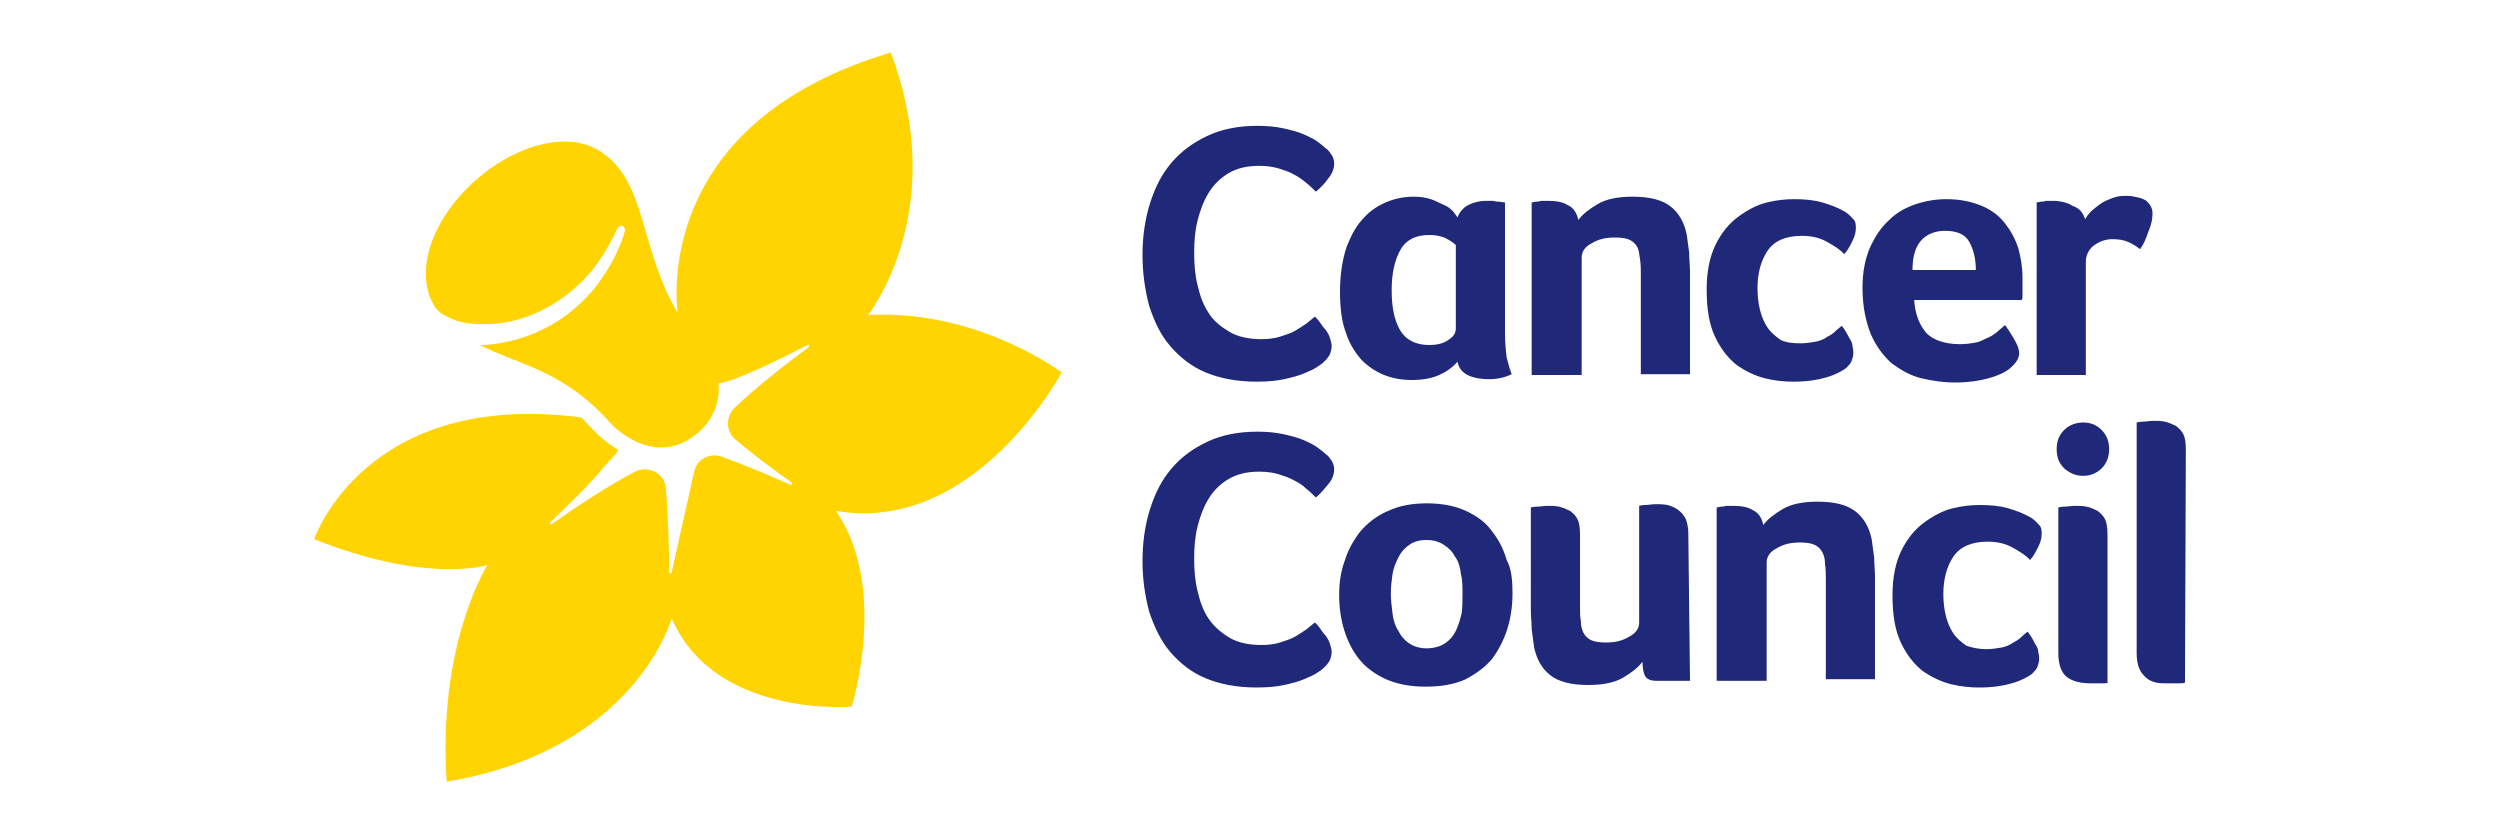
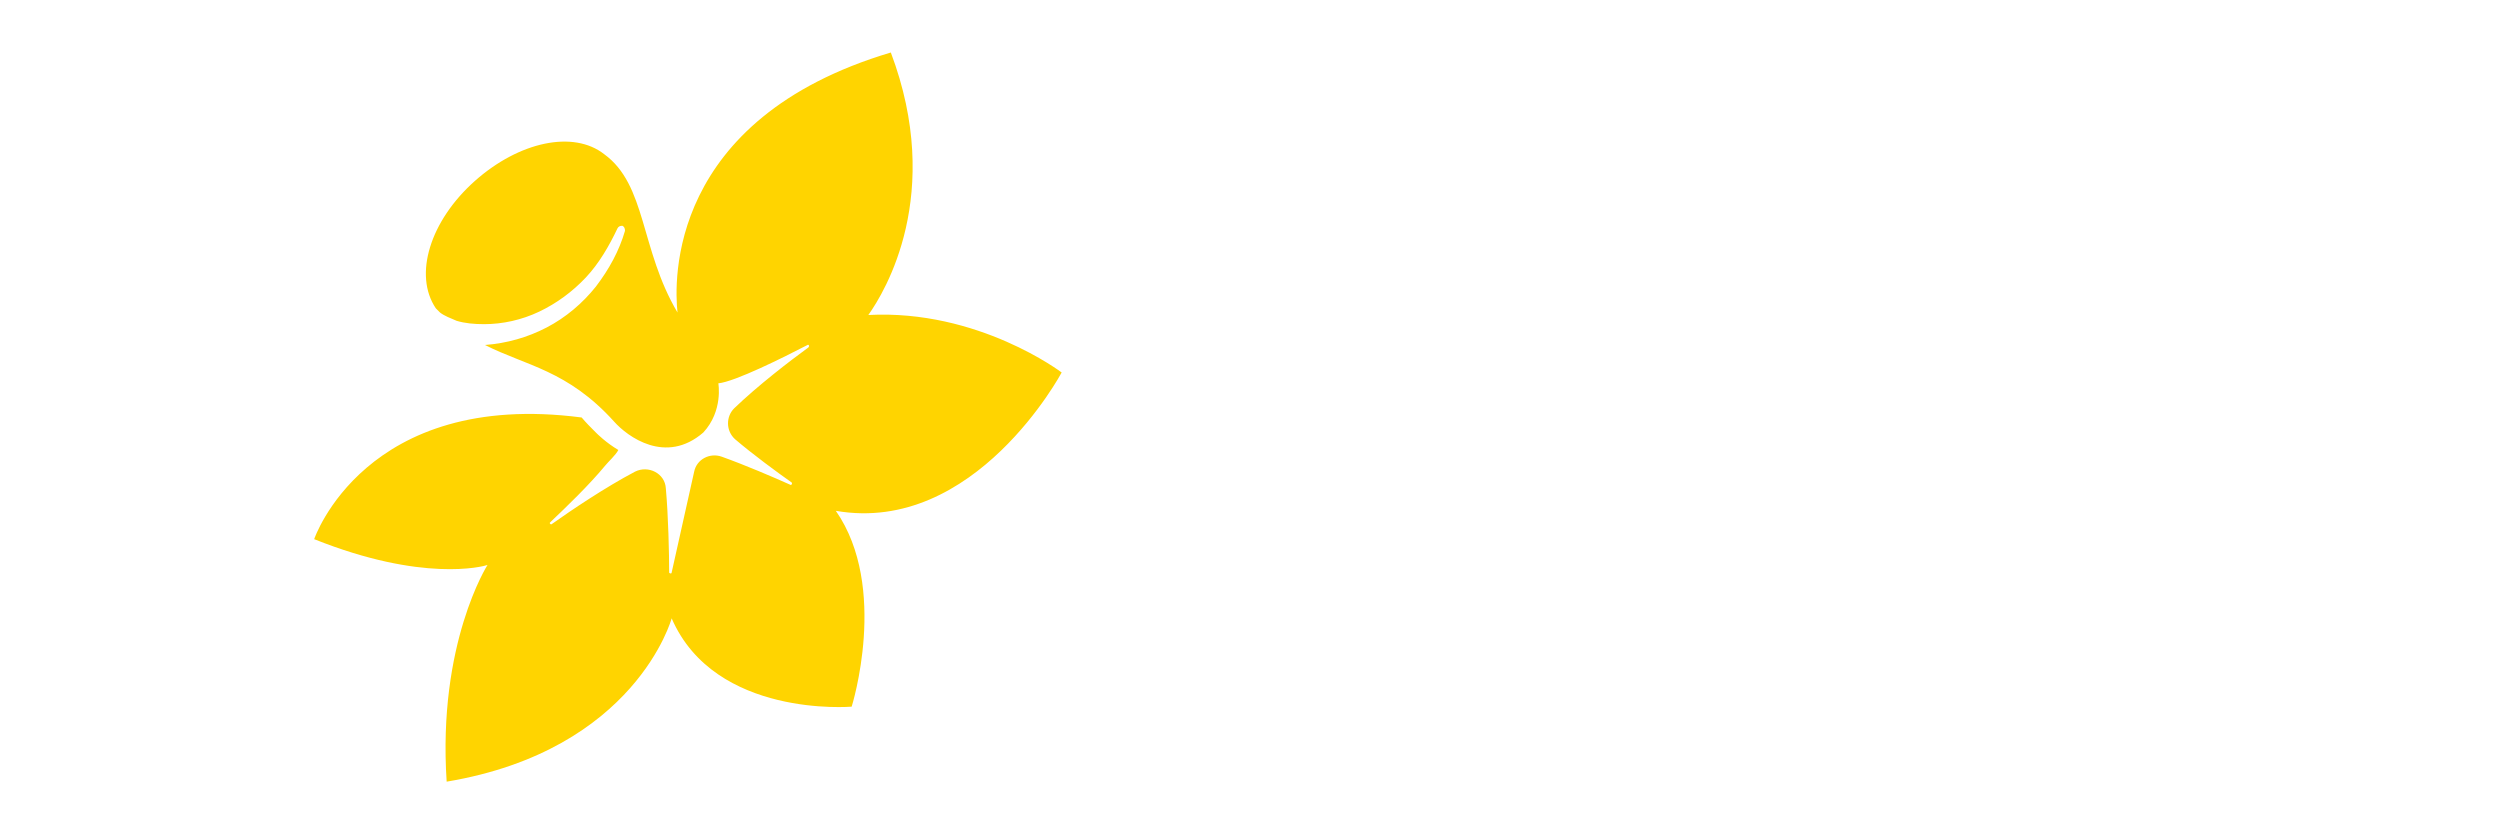
<svg xmlns="http://www.w3.org/2000/svg" version="1.1" id="Layer_1" x="0px" y="0px" viewBox="0 0 300 100" style="enable-background:new 0 0 300 100;" xml:space="preserve">
  <style type="text/css">
	.st0{fill:#FFD400;}
	.st1{fill:#1F2879;}
</style>
  <g>
-     <path class="st0" d="M86.2,46c2-0.2,7.8-3.1,10.7-4.6c0.1-0.1,0.3,0.1,0.1,0.3c-2.2,1.6-6.1,4.6-8.9,7.3c-1,1-1,2.7,0.1,3.7   c2.1,1.8,5.1,4,6.8,5.2c0.1,0.1,0,0.3-0.1,0.3c-2-0.9-5.5-2.4-8.3-3.4c-1.4-0.5-3,0.3-3.3,1.8l-2.7,12.1c0,0.2-0.3,0.1-0.3,0   c0-2.2-0.1-6.8-0.4-10.1c-0.1-1.8-2.1-2.8-3.7-2c-3.6,1.9-7.6,4.6-10,6.3c-0.1,0.1-0.3-0.1-0.2-0.2c2-1.9,4.7-4.5,6.6-6.8   c0.4-0.5,1.3-1.3,1.6-1.9c-1.5-0.9-2.5-1.9-2.7-2.1c-0.6-0.6-1.2-1.2-1.7-1.8c-26-3.4-32.1,14.6-32.1,14.6   c13,5.2,20.2,3.3,20.8,3.1c0,0-6,9.4-4.9,26c22.7-3.8,27-19.6,27-19.6c5.2,12,21.6,10.6,21.6,10.6s4.5-14.3-1.9-23.5   c16.7,2.9,27.1-16.6,27.1-16.6s-10-7.6-23.2-6.9l0,0c2-2.8,9.1-14.5,2.7-31.5c-26.8,8-26,27.5-25.6,31.2c-4.5-7.6-3.7-15.3-8.8-19   c-3.7-2.9-10.2-1.5-15.5,3.2c-5.4,4.8-7.4,11.3-4.7,15.3c0,0,0.1,0.1,0.1,0.1l0,0l0,0c0.1,0.1,0.3,0.3,0.4,0.4c0.5,0.4,1.3,0.7,2,1   c1,0.3,2.1,0.4,3.3,0.4c2.2,0,4.5-0.5,6.6-1.5c2.1-1,4-2.4,5.6-4.1c1.6-1.7,2.8-3.8,3.8-5.9l0,0c0.1-0.2,0.3-0.3,0.5-0.3   c0,0,0.1,0,0.1,0c0.2,0.1,0.3,0.3,0.3,0.6c-0.7,2.4-1.9,4.6-3.5,6.7c-1.6,2-3.6,3.7-5.9,4.9c-2.3,1.2-4.8,1.9-7.4,2.1   c-0.2,0-0.4,0-0.6,0c4.9,2.5,9.9,3,15.5,9.2c1.6,1.8,6.2,5.2,10.7,1.3C86.8,49.3,86.2,46,86.2,46" />
-     <path class="st1" d="M159,43.3c-0.2,0.2-0.4,0.4-0.9,0.7c-0.4,0.3-0.9,0.5-1.6,0.8c-0.7,0.3-1.5,0.5-2.4,0.7   c-0.9,0.2-2,0.3-3.3,0.3c-2.4,0-4.4-0.4-6.1-1.1c-1.7-0.7-3.1-1.8-4.3-3.2s-1.9-3-2.5-4.8c-0.5-1.9-0.8-3.9-0.8-6.1   c0-2.2,0.3-4.3,0.9-6.2c0.6-1.9,1.4-3.5,2.6-4.9c1.2-1.4,2.6-2.4,4.3-3.2c1.7-0.8,3.7-1.2,6-1.2c1.1,0,2.2,0.1,3.1,0.3   c0.9,0.2,1.7,0.4,2.4,0.7c0.7,0.3,1.3,0.6,1.7,0.9c0.4,0.3,0.8,0.6,1,0.8c0.3,0.2,0.5,0.5,0.7,0.8c0.2,0.3,0.3,0.7,0.3,1   c0,0.6-0.2,1.2-0.7,1.8c-0.4,0.6-0.9,1.1-1.5,1.6c-0.3-0.3-0.7-0.7-1.2-1.1s-0.9-0.7-1.5-1c-0.5-0.3-1.2-0.5-1.8-0.7   c-0.7-0.2-1.5-0.3-2.3-0.3c-1.5,0-2.7,0.3-3.7,0.9c-1,0.6-1.8,1.4-2.4,2.4s-1,2.1-1.3,3.3c-0.3,1.2-0.4,2.5-0.4,3.8   c0,1.4,0.1,2.7,0.4,3.9c0.3,1.3,0.7,2.4,1.3,3.3c0.6,1,1.5,1.7,2.5,2.3c1,0.6,2.3,0.9,3.9,0.9c0.8,0,1.6-0.1,2.2-0.3   s1.3-0.4,1.8-0.7c0.5-0.3,1-0.6,1.4-0.9s0.7-0.6,1-0.8c0.2,0.2,0.4,0.4,0.6,0.7s0.4,0.6,0.7,0.9c0.2,0.3,0.4,0.6,0.5,1   c0.1,0.3,0.2,0.6,0.2,0.9c0,0.4-0.1,0.7-0.2,1C159.5,42.7,159.3,43,159,43.3 M189.8,45h-6V24.3l0.5-0.1c0.2,0,0.4,0,0.6-0.1   c0.2,0,0.5,0,0.8,0c0.9,0,1.8,0.1,2.4,0.5c0.7,0.3,1.1,0.9,1.3,1.8c0.5-0.7,1.3-1.3,2.3-1.9c1-0.6,2.4-0.9,4.2-0.9   c2.1,0,3.6,0.4,4.6,1.2c1,0.8,1.6,1.9,1.9,3.3c0.1,0.7,0.2,1.4,0.3,2.2c0,0.8,0.1,1.6,0.1,2.3v12.3h-5.9V32.9c0-0.6,0-1.2-0.1-1.8   s-0.1-1-0.3-1.4c-0.2-0.4-0.5-0.7-0.9-0.9c-0.4-0.2-1-0.3-1.8-0.3c-1.1,0-2,0.2-2.8,0.7c-0.8,0.4-1.2,1-1.2,1.7L189.8,45L189.8,45z    M216.1,41.2c0.6,0,1.2-0.1,1.8-0.2c0.5-0.1,1-0.3,1.4-0.6c0.4-0.2,0.7-0.4,1-0.7c0.3-0.3,0.5-0.4,0.7-0.6c0.2,0.2,0.3,0.4,0.5,0.7   c0.2,0.3,0.3,0.6,0.5,0.9s0.3,0.6,0.3,0.9c0.1,0.3,0.1,0.6,0.1,0.8c0,0.3-0.1,0.6-0.2,0.9c-0.1,0.3-0.4,0.6-0.7,0.9   c-0.6,0.4-1.3,0.8-2.4,1.1c-1,0.3-2.3,0.5-3.9,0.5c-1,0-2.2-0.1-3.4-0.4c-1.2-0.3-2.4-0.9-3.4-1.6c-1-0.8-1.9-1.9-2.6-3.4   c-0.7-1.5-1-3.3-1-5.7c0-2.2,0.4-4,1.1-5.4c0.7-1.4,1.6-2.5,2.7-3.3c1.1-0.8,2.2-1.4,3.4-1.7c1.2-0.3,2.3-0.4,3.3-0.4   c1.2,0,2.4,0.1,3.4,0.4c1,0.3,1.8,0.6,2.5,1c0.6,0.3,0.9,0.7,1.2,1s0.3,0.7,0.3,1.1c0,0.4-0.1,0.9-0.4,1.5c-0.3,0.6-0.6,1.2-1,1.6   c-0.4-0.5-1.2-1-2.1-1.5c-0.9-0.5-1.9-0.7-3-0.7c-1.9,0-3.3,0.6-4.1,1.8c-0.8,1.2-1.2,2.7-1.2,4.5c0,0.9,0.1,1.8,0.3,2.6   s0.5,1.5,0.9,2.1c0.4,0.6,1,1.1,1.6,1.5C214.3,41.1,215.1,41.2,216.1,41.2 M235.2,41.3c0.7,0,1.4-0.1,1.9-0.2   c0.6-0.1,1-0.4,1.5-0.6s0.8-0.5,1.1-0.7c0.3-0.3,0.6-0.5,0.9-0.8c0.3,0.4,0.7,1,1.1,1.7c0.4,0.7,0.6,1.2,0.6,1.7   c0,0.6-0.4,1.2-1.1,1.8c-0.6,0.5-1.5,0.9-2.6,1.2c-1.1,0.3-2.4,0.5-4,0.5c-1.4,0-2.7-0.2-4-0.5c-1.3-0.3-2.5-1-3.6-1.8   c-1-0.9-1.9-2.1-2.5-3.5c-0.6-1.5-1-3.3-1-5.6c0-1.8,0.3-3.4,0.9-4.8c0.6-1.3,1.3-2.4,2.3-3.3c0.9-0.9,2-1.5,3.2-1.9   c1.2-0.4,2.4-0.6,3.7-0.6c1.6,0,3,0.3,4.2,0.8c1.2,0.5,2.1,1.2,2.8,2.1c0.7,0.9,1.2,1.8,1.6,3c0.3,1.1,0.5,2.3,0.5,3.5v0.6   c0,0.2,0,0.5,0,0.7c0,0.3,0,0.5,0,0.8c0,0.3,0,0.4-0.1,0.6h-12.9c0.1,1.6,0.6,3,1.5,4C231.9,40.7,233.2,41.3,235.2,41.3    M237.1,32.4c0-1.4-0.3-2.5-0.8-3.4c-0.5-0.9-1.5-1.3-2.9-1.3c-1.2,0-2.2,0.4-2.9,1.2c-0.7,0.8-1,2-1,3.5H237.1z M250.2,26.3   c0.2-0.3,0.4-0.6,0.7-0.9c0.3-0.3,0.7-0.6,1.1-0.9s0.9-0.5,1.4-0.7c0.5-0.2,1-0.3,1.6-0.3c0.3,0,0.7,0,1.1,0.1   c0.4,0.1,0.7,0.1,1.1,0.3c0.3,0.1,0.6,0.4,0.8,0.7c0.2,0.3,0.3,0.6,0.3,1c0,0.6-0.1,1.3-0.5,2.2c-0.3,0.9-0.6,1.6-1,2.1   c-0.5-0.4-1-0.7-1.5-0.9c-0.5-0.2-1.1-0.3-1.8-0.3c-0.9,0-1.6,0.3-2.3,0.8c-0.6,0.5-0.9,1.2-0.9,1.9V45h-5.9V24.3l0.5-0.1   c0.2,0,0.4,0,0.6-0.1c0.2,0,0.5,0,0.8,0c0.9,0,1.8,0.2,2.4,0.6C249.6,25,250,25.6,250.2,26.3 M159,80c-0.2,0.2-0.4,0.4-0.9,0.7   c-0.4,0.3-0.9,0.5-1.6,0.8s-1.5,0.5-2.4,0.7c-0.9,0.2-2,0.3-3.3,0.3c-2.4,0-4.4-0.4-6.1-1.1c-1.7-0.7-3.1-1.8-4.3-3.2   c-1.1-1.3-1.9-3-2.5-4.8c-0.5-1.9-0.8-3.9-0.8-6.1c0-2.2,0.3-4.3,0.9-6.2c0.6-1.9,1.4-3.5,2.6-4.9c1.2-1.4,2.6-2.4,4.3-3.2   c1.7-0.8,3.7-1.2,6-1.2c1.1,0,2.2,0.1,3.1,0.3c0.9,0.2,1.7,0.4,2.4,0.7c0.7,0.3,1.3,0.6,1.7,0.9c0.4,0.3,0.8,0.6,1,0.8   c0.3,0.2,0.5,0.5,0.7,0.8c0.2,0.3,0.3,0.7,0.3,1c0,0.6-0.2,1.2-0.7,1.8s-0.9,1.1-1.5,1.6c-0.3-0.3-0.7-0.7-1.2-1.1   c-0.4-0.4-0.9-0.7-1.5-1c-0.5-0.3-1.2-0.5-1.8-0.7s-1.5-0.3-2.3-0.3c-1.5,0-2.7,0.3-3.7,0.9c-1,0.6-1.8,1.4-2.4,2.4   c-0.6,1-1,2.1-1.3,3.3s-0.4,2.5-0.4,3.8c0,1.4,0.1,2.7,0.4,3.9c0.3,1.3,0.7,2.4,1.3,3.3s1.5,1.7,2.5,2.3c1,0.6,2.3,0.9,3.9,0.9   c0.8,0,1.6-0.1,2.2-0.3s1.3-0.4,1.8-0.7c0.5-0.3,1-0.6,1.4-0.9c0.4-0.3,0.7-0.6,1-0.8c0.2,0.2,0.4,0.4,0.6,0.7s0.4,0.6,0.7,0.9   c0.2,0.3,0.4,0.6,0.5,1c0.1,0.3,0.2,0.6,0.2,0.9c0,0.4-0.1,0.7-0.2,1C159.5,79.4,159.3,79.7,159,80 M181.5,71.2   c0,1.5-0.2,2.9-0.6,4.2c-0.4,1.3-1,2.5-1.8,3.6c-0.8,1-1.9,1.8-3.2,2.5c-1.3,0.6-2.9,0.9-4.8,0.9c-1.9,0-3.4-0.3-4.8-0.9   c-1.3-0.6-2.4-1.4-3.2-2.4c-0.8-1-1.4-2.2-1.8-3.5c-0.4-1.3-0.6-2.7-0.6-4.2c0-1.5,0.2-2.9,0.7-4.2c0.4-1.3,1.1-2.5,1.9-3.5   c0.9-1,1.9-1.8,3.3-2.4c1.3-0.6,2.8-0.9,4.6-0.9c1.8,0,3.4,0.3,4.7,0.9c1.3,0.6,2.4,1.4,3.1,2.4c0.8,1,1.4,2.1,1.8,3.5   C181.4,68.3,181.5,69.7,181.5,71.2 M175.5,71.2c0-0.8,0-1.6-0.2-2.4c-0.1-0.8-0.3-1.5-0.7-2c-0.3-0.6-0.7-1-1.3-1.4   c-0.6-0.4-1.3-0.6-2.1-0.6c-0.9,0-1.6,0.2-2.1,0.6c-0.6,0.4-1,0.9-1.3,1.5c-0.3,0.6-0.6,1.3-0.7,2c-0.1,0.7-0.2,1.5-0.2,2.3   s0.1,1.6,0.2,2.4c0.1,0.8,0.3,1.5,0.7,2.1c0.3,0.6,0.7,1.1,1.3,1.5c0.6,0.4,1.3,0.6,2.1,0.6s1.6-0.2,2.2-0.6c0.6-0.4,1-0.9,1.3-1.5   c0.3-0.6,0.5-1.3,0.7-2.1C175.5,72.8,175.5,72,175.5,71.2 M202.8,81.7h-4c-0.7,0-1.2-0.2-1.4-0.6s-0.3-1-0.3-1.7   c-0.5,0.7-1.3,1.3-2.3,1.9c-1,0.6-2.4,0.9-4.2,0.9c-2.1,0-3.6-0.4-4.6-1.2c-1-0.8-1.6-1.9-1.9-3.3c-0.1-0.7-0.2-1.4-0.3-2.2   c0-0.8-0.1-1.6-0.1-2.3V60.9c0,0,0.3-0.1,0.7-0.1c0.4,0,0.9-0.1,1.3-0.1s0.9,0,1.4,0.1c0.4,0.1,0.9,0.3,1.3,0.5   c0.4,0.3,0.7,0.6,0.9,1c0.2,0.4,0.3,1,0.3,1.8v8.6c0,0.7,0,1.3,0.1,1.8c0,0.5,0.1,1,0.3,1.4c0.2,0.4,0.5,0.7,0.9,0.9   c0.4,0.2,1,0.3,1.8,0.3c1.1,0,2-0.2,2.8-0.7c0.8-0.4,1.2-1,1.2-1.7v-14c0,0,0.3-0.1,0.7-0.1c0.4,0,0.9-0.1,1.3-0.1s0.9,0,1.4,0.1   c0.4,0.1,0.9,0.3,1.3,0.6c0.4,0.3,0.7,0.7,0.9,1.1c0.2,0.5,0.3,1.1,0.3,1.8L202.8,81.7L202.8,81.7z M212,81.7h-6V60.9l0.5-0.1   c0.2,0,0.4,0,0.6-0.1c0.2,0,0.5,0,0.8,0c0.9,0,1.8,0.1,2.4,0.5c0.7,0.3,1.1,0.9,1.3,1.8c0.5-0.7,1.3-1.3,2.3-1.9   c1-0.6,2.4-0.9,4.2-0.9c2.1,0,3.6,0.4,4.6,1.2c1,0.8,1.6,1.9,1.9,3.3c0.1,0.7,0.2,1.4,0.3,2.2c0,0.8,0.1,1.6,0.1,2.3v12.3h-5.9   V69.5c0-0.6,0-1.2-0.1-1.8c0-0.6-0.1-1-0.3-1.4s-0.5-0.7-0.9-0.9c-0.4-0.2-1-0.3-1.8-0.3c-1.1,0-2,0.2-2.8,0.7   c-0.8,0.4-1.2,1-1.2,1.7L212,81.7L212,81.7z M238.4,77.9c0.6,0,1.2-0.1,1.8-0.2c0.5-0.1,1-0.3,1.4-0.6c0.4-0.2,0.7-0.4,1-0.7   c0.3-0.3,0.5-0.4,0.7-0.6c0.2,0.2,0.3,0.4,0.5,0.7c0.2,0.3,0.3,0.6,0.5,0.9s0.3,0.6,0.3,0.9c0.1,0.3,0.1,0.6,0.1,0.8   c0,0.3-0.1,0.6-0.2,0.9c-0.1,0.3-0.4,0.6-0.7,0.9c-0.6,0.4-1.3,0.8-2.4,1.1c-1,0.3-2.3,0.5-3.9,0.5c-1,0-2.2-0.1-3.4-0.4   c-1.2-0.3-2.4-0.9-3.4-1.6c-1-0.8-1.9-1.9-2.6-3.4c-0.7-1.5-1-3.3-1-5.7c0-2.2,0.4-4,1.1-5.4c0.7-1.4,1.6-2.5,2.7-3.3   c1.1-0.8,2.2-1.4,3.4-1.7c1.2-0.3,2.3-0.4,3.3-0.4c1.2,0,2.4,0.1,3.4,0.4s1.8,0.6,2.5,1c0.6,0.3,0.9,0.7,1.2,1s0.3,0.7,0.3,1.1   c0,0.4-0.1,0.9-0.4,1.5s-0.6,1.2-1,1.6c-0.4-0.5-1.2-1-2.1-1.5c-0.9-0.5-1.9-0.7-3-0.7c-1.9,0-3.3,0.6-4.1,1.8   c-0.8,1.2-1.2,2.7-1.2,4.5c0,0.9,0.1,1.8,0.3,2.6c0.2,0.8,0.5,1.5,0.9,2.1c0.4,0.6,1,1.1,1.6,1.5C236.6,77.7,237.4,77.9,238.4,77.9    M253.1,53.9c0,0.9-0.3,1.7-0.9,2.3s-1.4,0.9-2.2,0.9c-0.9,0-1.6-0.3-2.3-0.9c-0.6-0.6-0.9-1.3-0.9-2.3s0.3-1.7,0.9-2.3   c0.6-0.6,1.4-0.9,2.3-0.9c0.9,0,1.6,0.3,2.2,0.9C252.8,52.2,253.1,53,253.1,53.9 M253,81.9c-0.1,0.1-0.4,0.1-0.8,0.1   c-0.4,0-0.9,0-1.3,0c-1.1,0-2.1-0.2-2.8-0.7c-0.7-0.5-1.1-1.5-1.1-2.9V60.9c0,0,0.3-0.1,0.7-0.1c0.4,0,0.9-0.1,1.3-0.1   s0.9,0,1.4,0.1c0.5,0.1,0.9,0.3,1.3,0.5c0.4,0.3,0.7,0.6,0.9,1c0.2,0.4,0.3,1,0.3,1.8V81.9z M262.2,81.9c-0.1,0.1-0.4,0.1-0.8,0.1   c-0.4,0-0.9,0-1.3,0c-0.5,0-1,0-1.4-0.1c-0.4-0.1-0.9-0.3-1.2-0.6c-0.3-0.3-0.6-0.6-0.8-1.1s-0.3-1.1-0.3-1.8V50.7   c0.1,0,0.3-0.1,0.7-0.1c0.4,0,0.9-0.1,1.3-0.1c0.5,0,0.9,0,1.4,0.1c0.4,0.1,0.9,0.3,1.3,0.5c0.4,0.3,0.7,0.6,0.9,1   c0.2,0.4,0.3,1,0.3,1.8L262.2,81.9L262.2,81.9z M180.6,39.9V24.3l-0.7-0.1c-0.2,0-0.4,0-0.7-0.1c-0.3,0-0.5,0-0.8,0   c-0.9,0-1.6,0.2-2.2,0.5c-0.6,0.3-1.1,0.9-1.3,1.5c-0.1-0.2-0.3-0.4-0.5-0.7c-0.3-0.3-0.6-0.6-1.1-0.8s-1-0.5-1.6-0.7   c-0.6-0.2-1.3-0.3-2.1-0.3c-1,0-2.1,0.2-3.1,0.6c-1,0.4-2,1-2.8,1.9c-0.9,0.9-1.5,2-2.1,3.5c-0.5,1.5-0.8,3.3-0.8,5.4   c0,1.9,0.2,3.6,0.7,4.9c0.4,1.3,1.1,2.4,1.9,3.3c0.8,0.8,1.7,1.4,2.7,1.8c1,0.4,2.1,0.6,3.3,0.6c1.3,0,2.4-0.2,3.3-0.6   s1.6-0.9,2.2-1.6c0.1,0.7,0.6,1.3,1.2,1.6s1.5,0.5,2.6,0.5c1,0,1.9-0.2,2.7-0.6c-0.2-0.5-0.4-1.2-0.6-2   C180.7,42.1,180.6,41.1,180.6,39.9 M174.7,39.4c0,0.6-0.3,1-0.9,1.4c-0.6,0.4-1.3,0.6-2.3,0.6c-1.6,0-2.8-0.6-3.5-1.8s-1-2.8-1-4.8   c0-2.1,0.4-3.7,1.1-4.9c0.7-1.2,1.9-1.7,3.4-1.7c0.7,0,1.4,0.1,2,0.4c0.6,0.3,1,0.6,1.2,0.8L174.7,39.4L174.7,39.4z" />
+     <path class="st0" d="M86.2,46c2-0.2,7.8-3.1,10.7-4.6c0.1-0.1,0.3,0.1,0.1,0.3c-2.2,1.6-6.1,4.6-8.9,7.3c-1,1-1,2.7,0.1,3.7   c2.1,1.8,5.1,4,6.8,5.2c0.1,0.1,0,0.3-0.1,0.3c-2-0.9-5.5-2.4-8.3-3.4c-1.4-0.5-3,0.3-3.3,1.8l-2.7,12.1c0,0.2-0.3,0.1-0.3,0   c0-2.2-0.1-6.8-0.4-10.1c-0.1-1.8-2.1-2.8-3.7-2c-3.6,1.9-7.6,4.6-10,6.3c-0.1,0.1-0.3-0.1-0.2-0.2c2-1.9,4.7-4.5,6.6-6.8   c0.4-0.5,1.3-1.3,1.6-1.9c-1.5-0.9-2.5-1.9-2.7-2.1c-0.6-0.6-1.2-1.2-1.7-1.8c-26-3.4-32.1,14.6-32.1,14.6   c13,5.2,20.2,3.3,20.8,3.1c0,0-6,9.4-4.9,26c22.7-3.8,27-19.6,27-19.6c5.2,12,21.6,10.6,21.6,10.6s4.5-14.3-1.9-23.5   c16.7,2.9,27.1-16.6,27.1-16.6s-10-7.6-23.2-6.9l0,0c2-2.8,9.1-14.5,2.7-31.5c-26.8,8-26,27.5-25.6,31.2c-4.5-7.6-3.7-15.3-8.8-19   c-3.7-2.9-10.2-1.5-15.5,3.2c-5.4,4.8-7.4,11.3-4.7,15.3c0,0,0.1,0.1,0.1,0.1l0,0l0,0c0.1,0.1,0.3,0.3,0.4,0.4c0.5,0.4,1.3,0.7,2,1   c1,0.3,2.1,0.4,3.3,0.4c2.2,0,4.5-0.5,6.6-1.5c2.1-1,4-2.4,5.6-4.1c1.6-1.7,2.8-3.8,3.8-5.9l0,0c0.1-0.2,0.3-0.3,0.5-0.3   c0,0,0.1,0,0.1,0c0.2,0.1,0.3,0.3,0.3,0.6c-0.7,2.4-1.9,4.6-3.5,6.7c-1.6,2-3.6,3.7-5.9,4.9c-2.3,1.2-4.8,1.9-7.4,2.1   c4.9,2.5,9.9,3,15.5,9.2c1.6,1.8,6.2,5.2,10.7,1.3C86.8,49.3,86.2,46,86.2,46" />
  </g>
</svg>